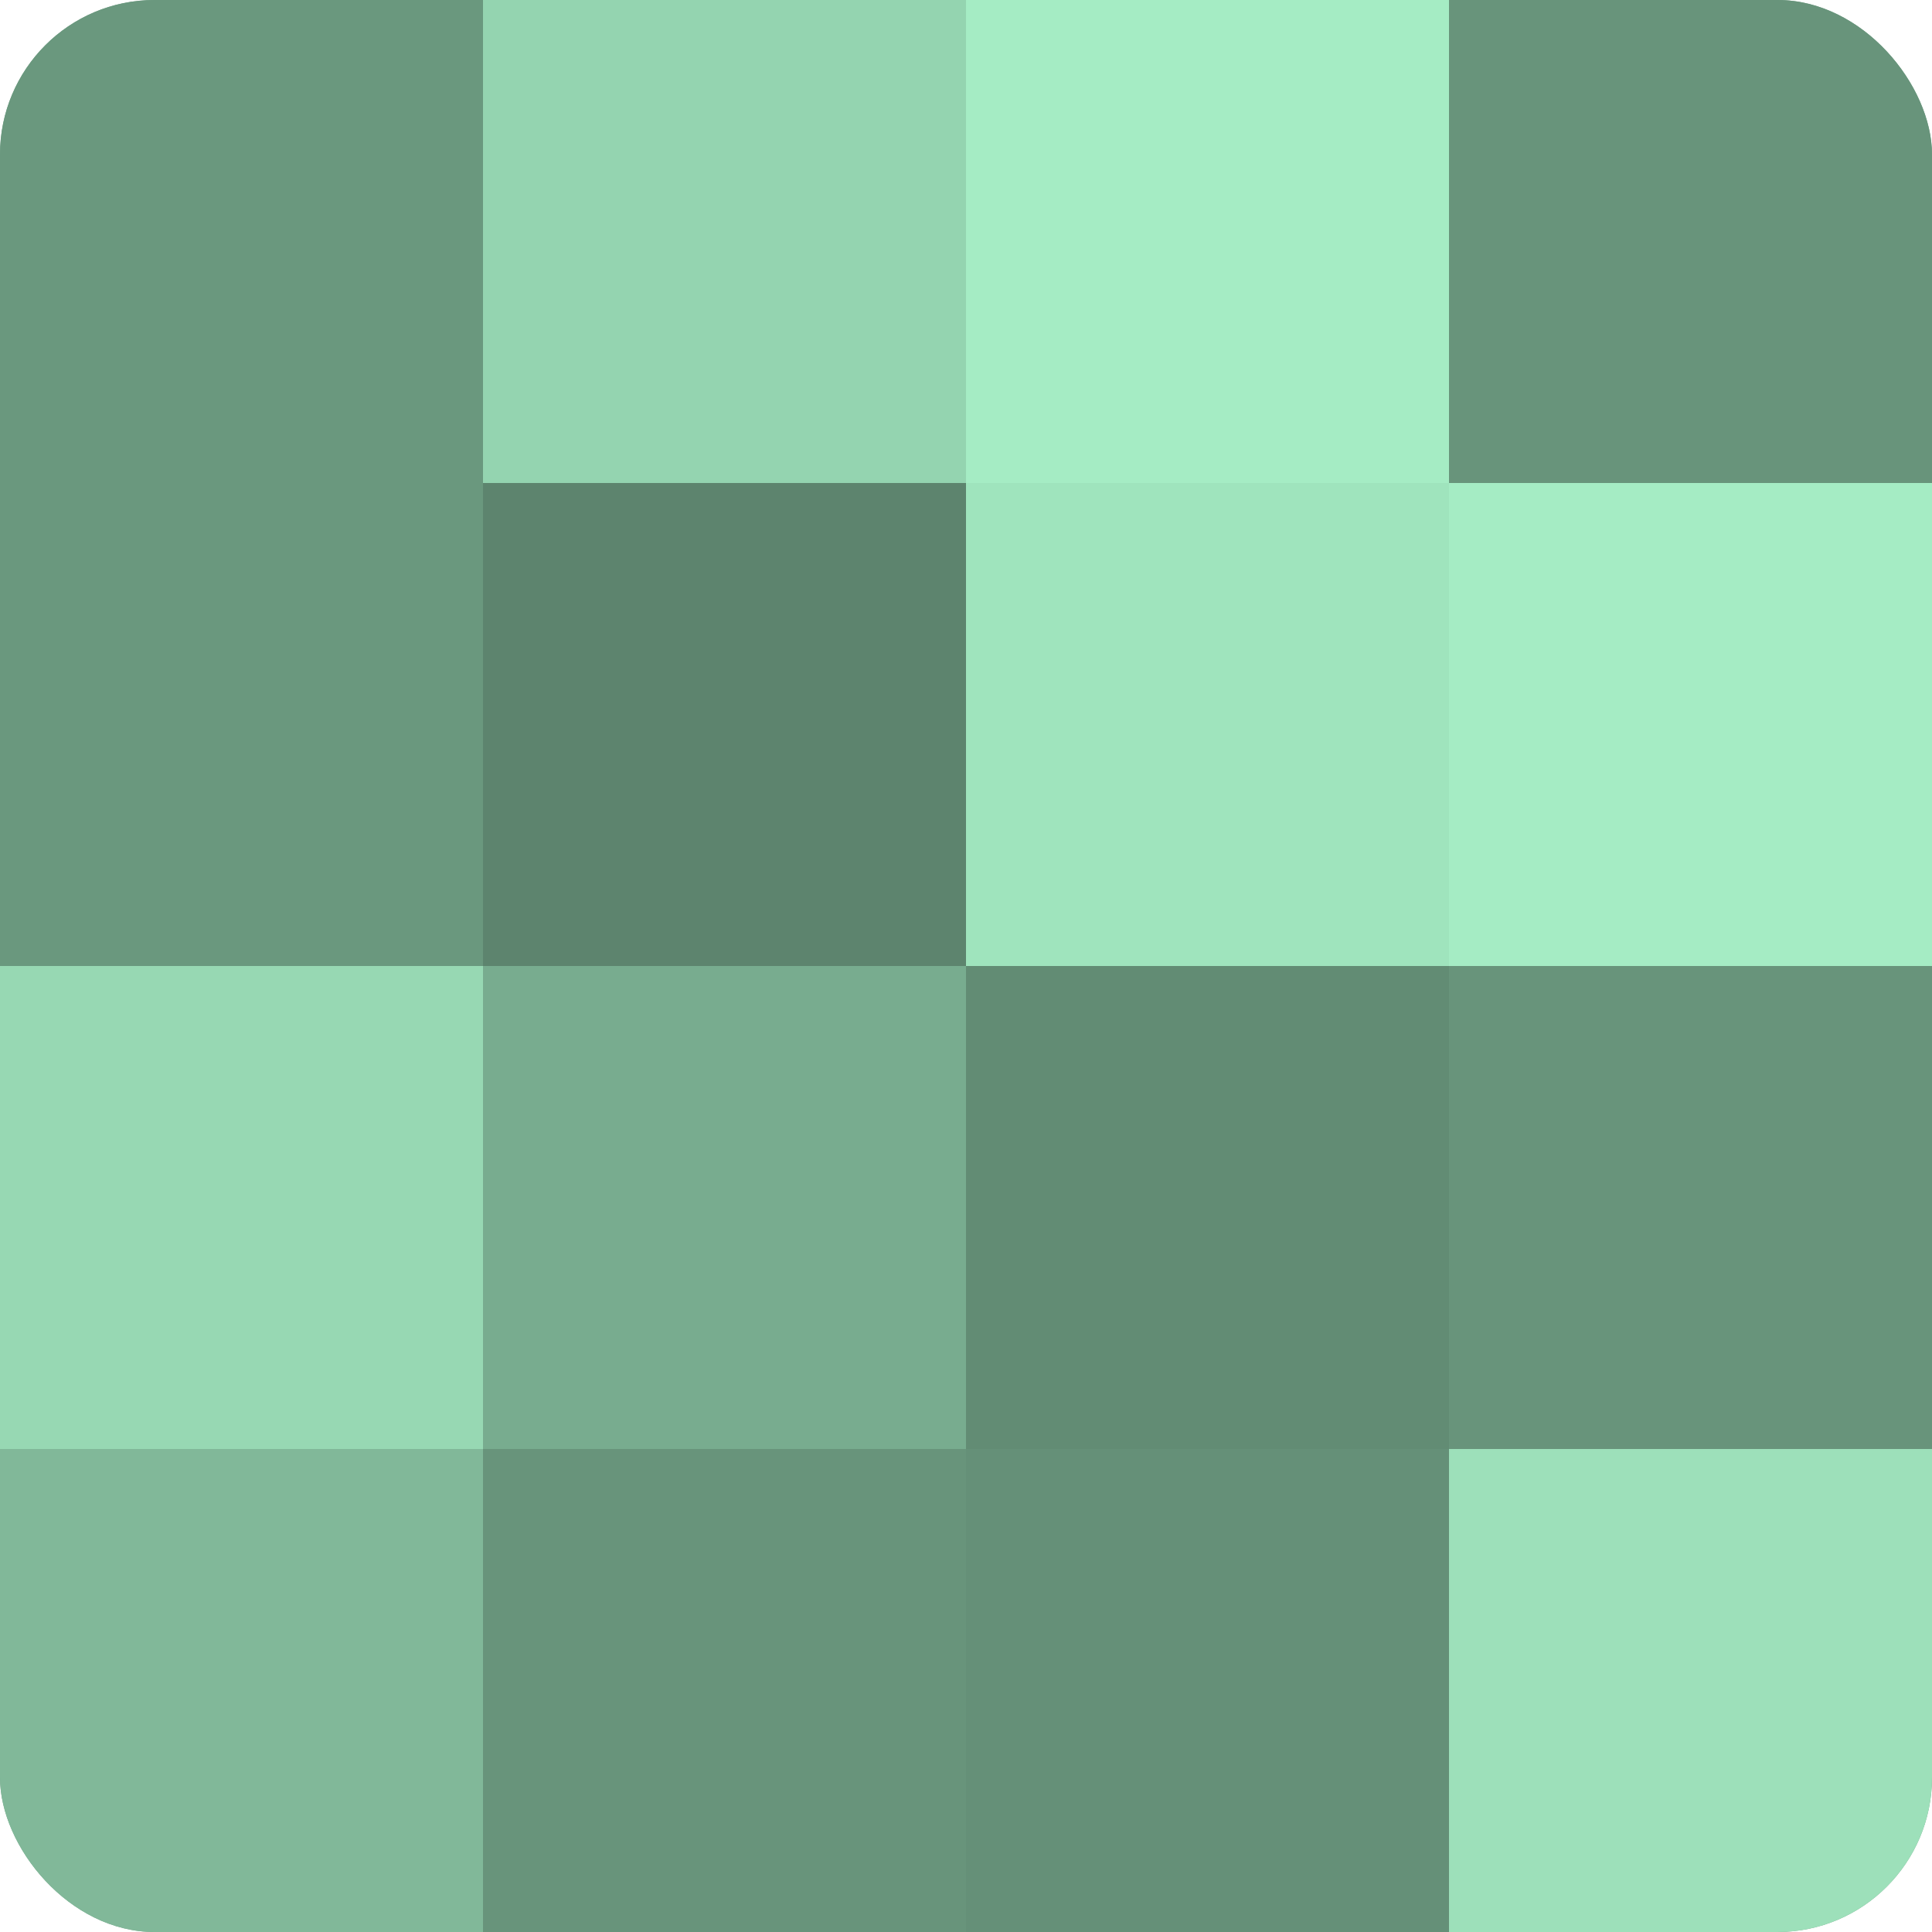
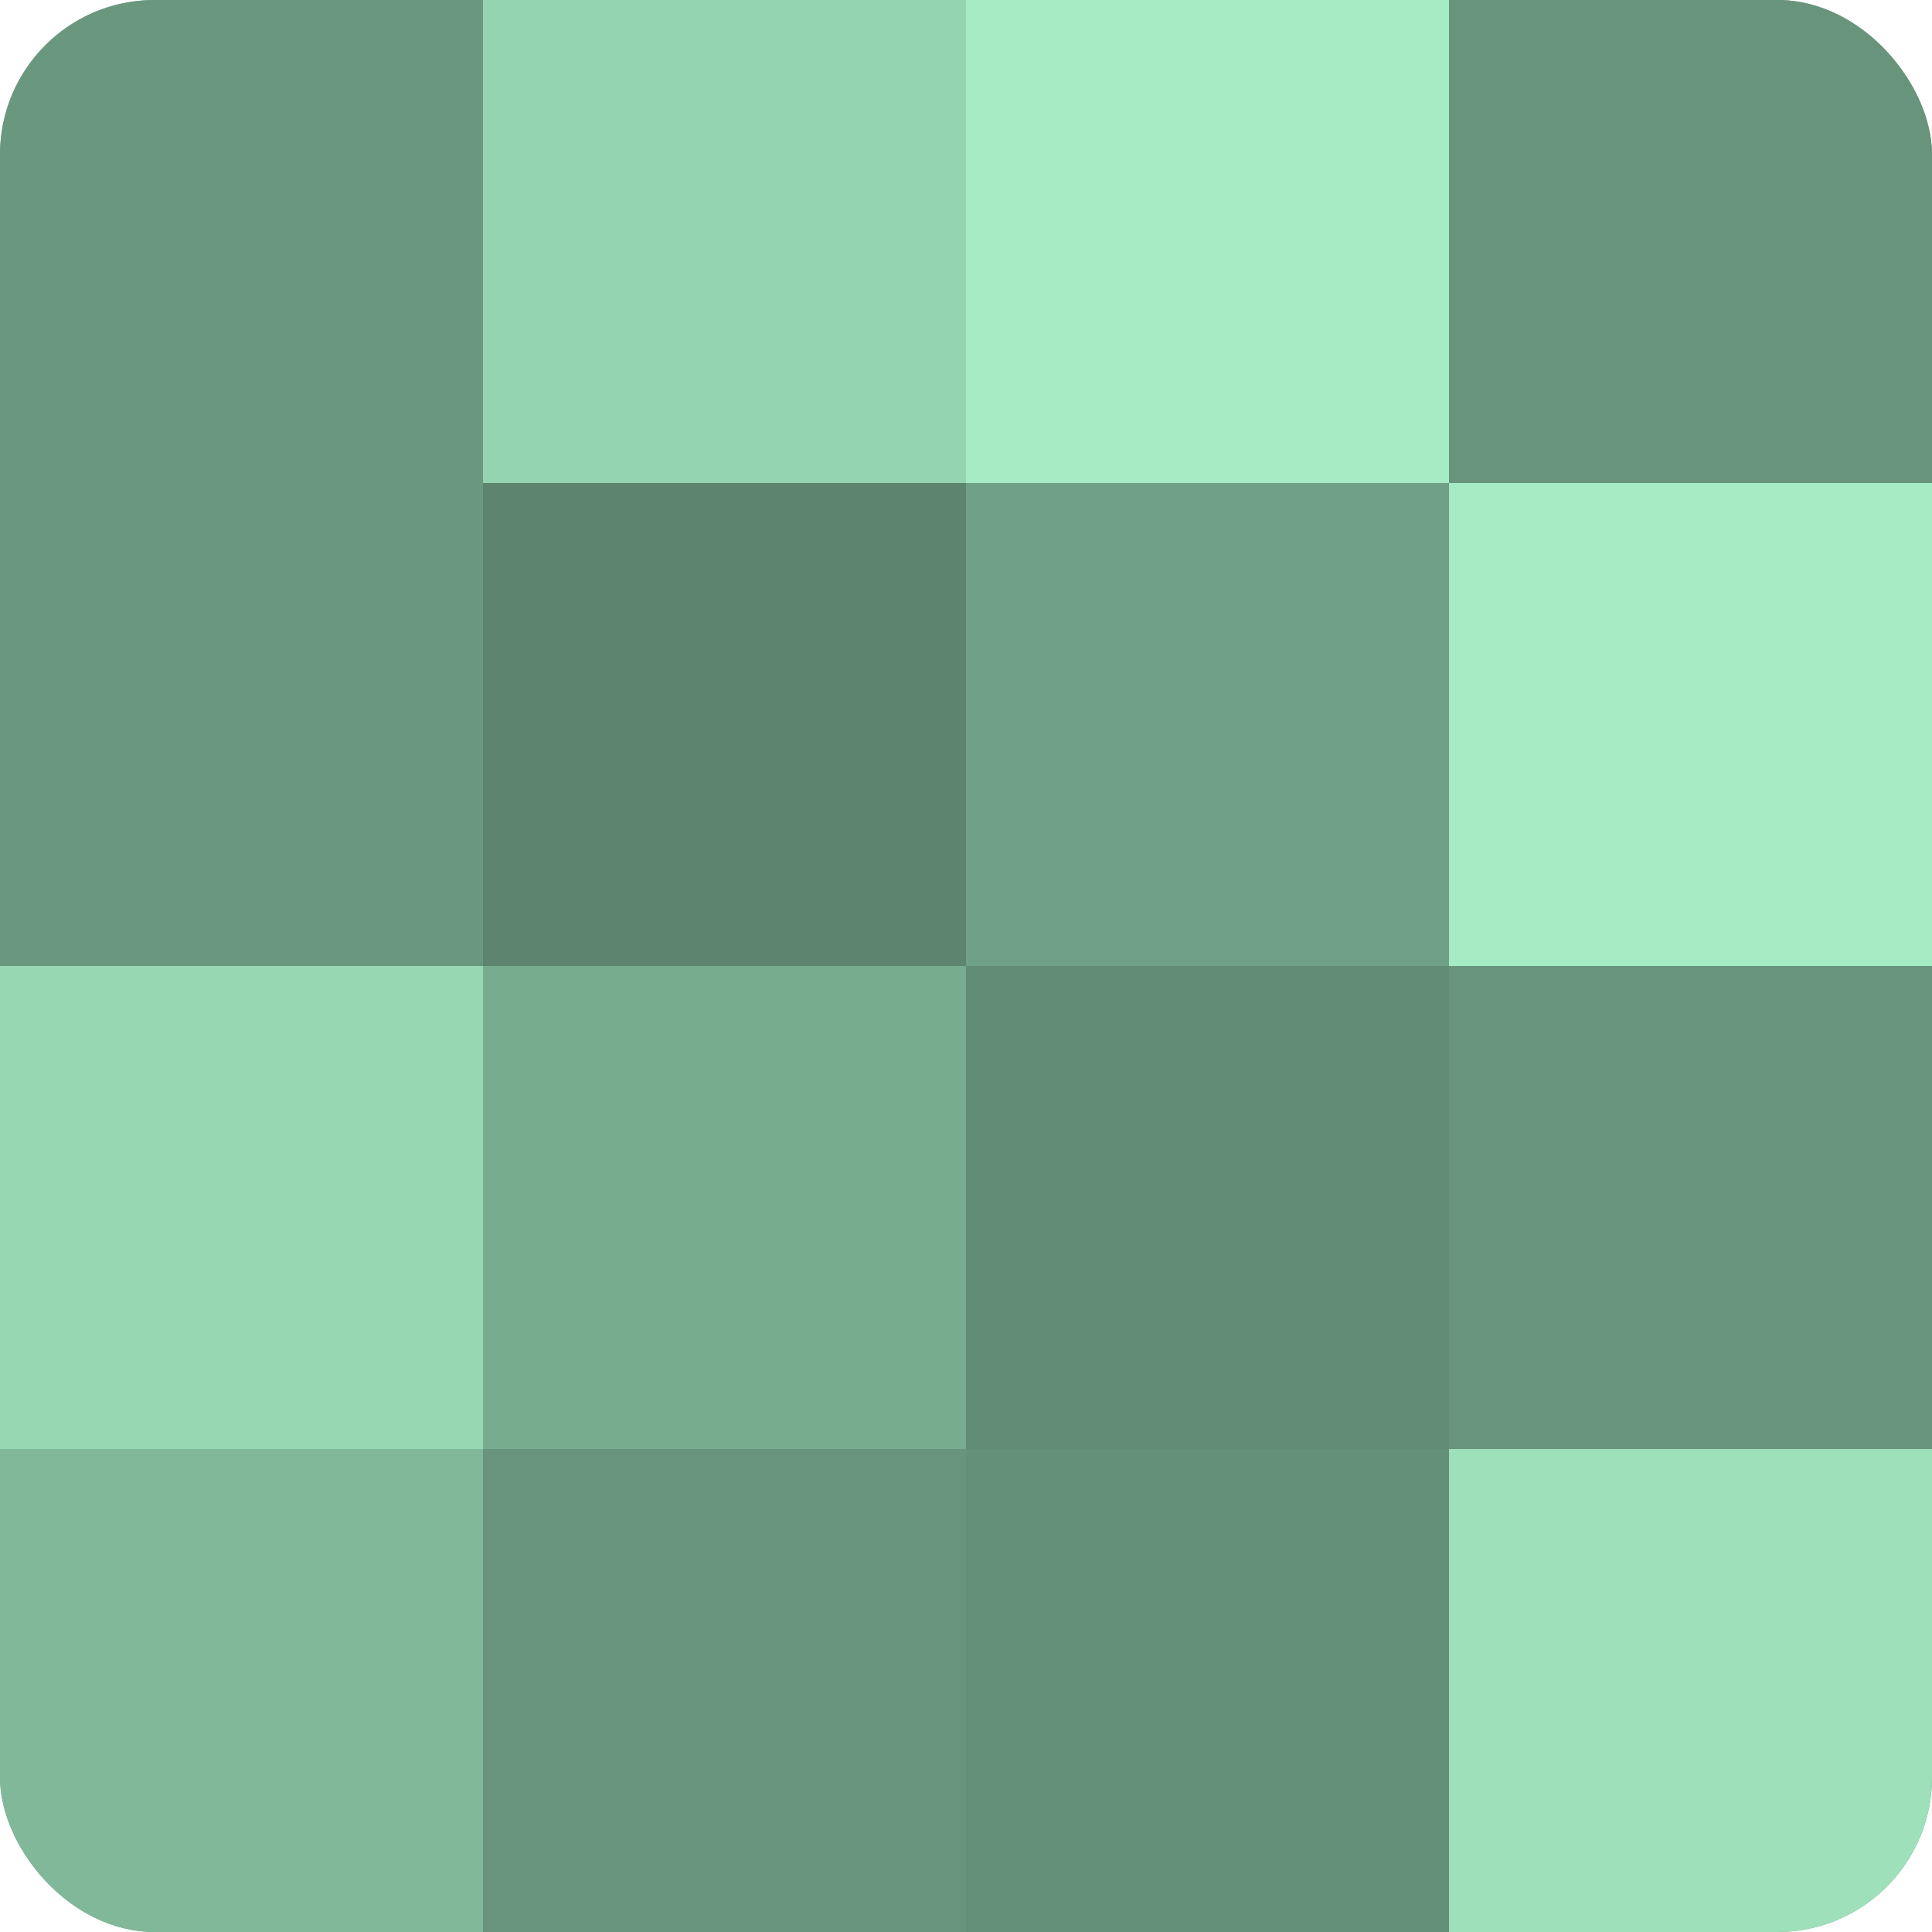
<svg xmlns="http://www.w3.org/2000/svg" width="60" height="60" viewBox="0 0 100 100" preserveAspectRatio="xMidYMid meet">
  <defs>
    <clipPath id="c" width="100" height="100">
      <rect width="100" height="100" rx="8" ry="8" />
    </clipPath>
  </defs>
  <g clip-path="url(#c)">
    <rect width="100" height="100" fill="#70a085" />
    <rect width="25" height="25" fill="#6a987e" />
    <rect y="25" width="25" height="25" fill="#6a987e" />
    <rect y="50" width="25" height="25" fill="#97d8b3" />
    <rect y="75" width="25" height="25" fill="#81b899" />
    <rect x="25" width="25" height="25" fill="#94d4b0" />
    <rect x="25" y="25" width="25" height="25" fill="#5d846e" />
    <rect x="25" y="50" width="25" height="25" fill="#78ac8f" />
    <rect x="25" y="75" width="25" height="25" fill="#68947b" />
    <rect x="50" width="25" height="25" fill="#a5ecc4" />
-     <rect x="50" y="25" width="25" height="25" fill="#9fe4bd" />
    <rect x="50" y="50" width="25" height="25" fill="#628c74" />
    <rect x="50" y="75" width="25" height="25" fill="#659078" />
    <rect x="75" width="25" height="25" fill="#68947b" />
    <rect x="75" y="25" width="25" height="25" fill="#a5ecc4" />
    <rect x="75" y="50" width="25" height="25" fill="#68947b" />
    <rect x="75" y="75" width="25" height="25" fill="#9de0ba" />
  </g>
</svg>